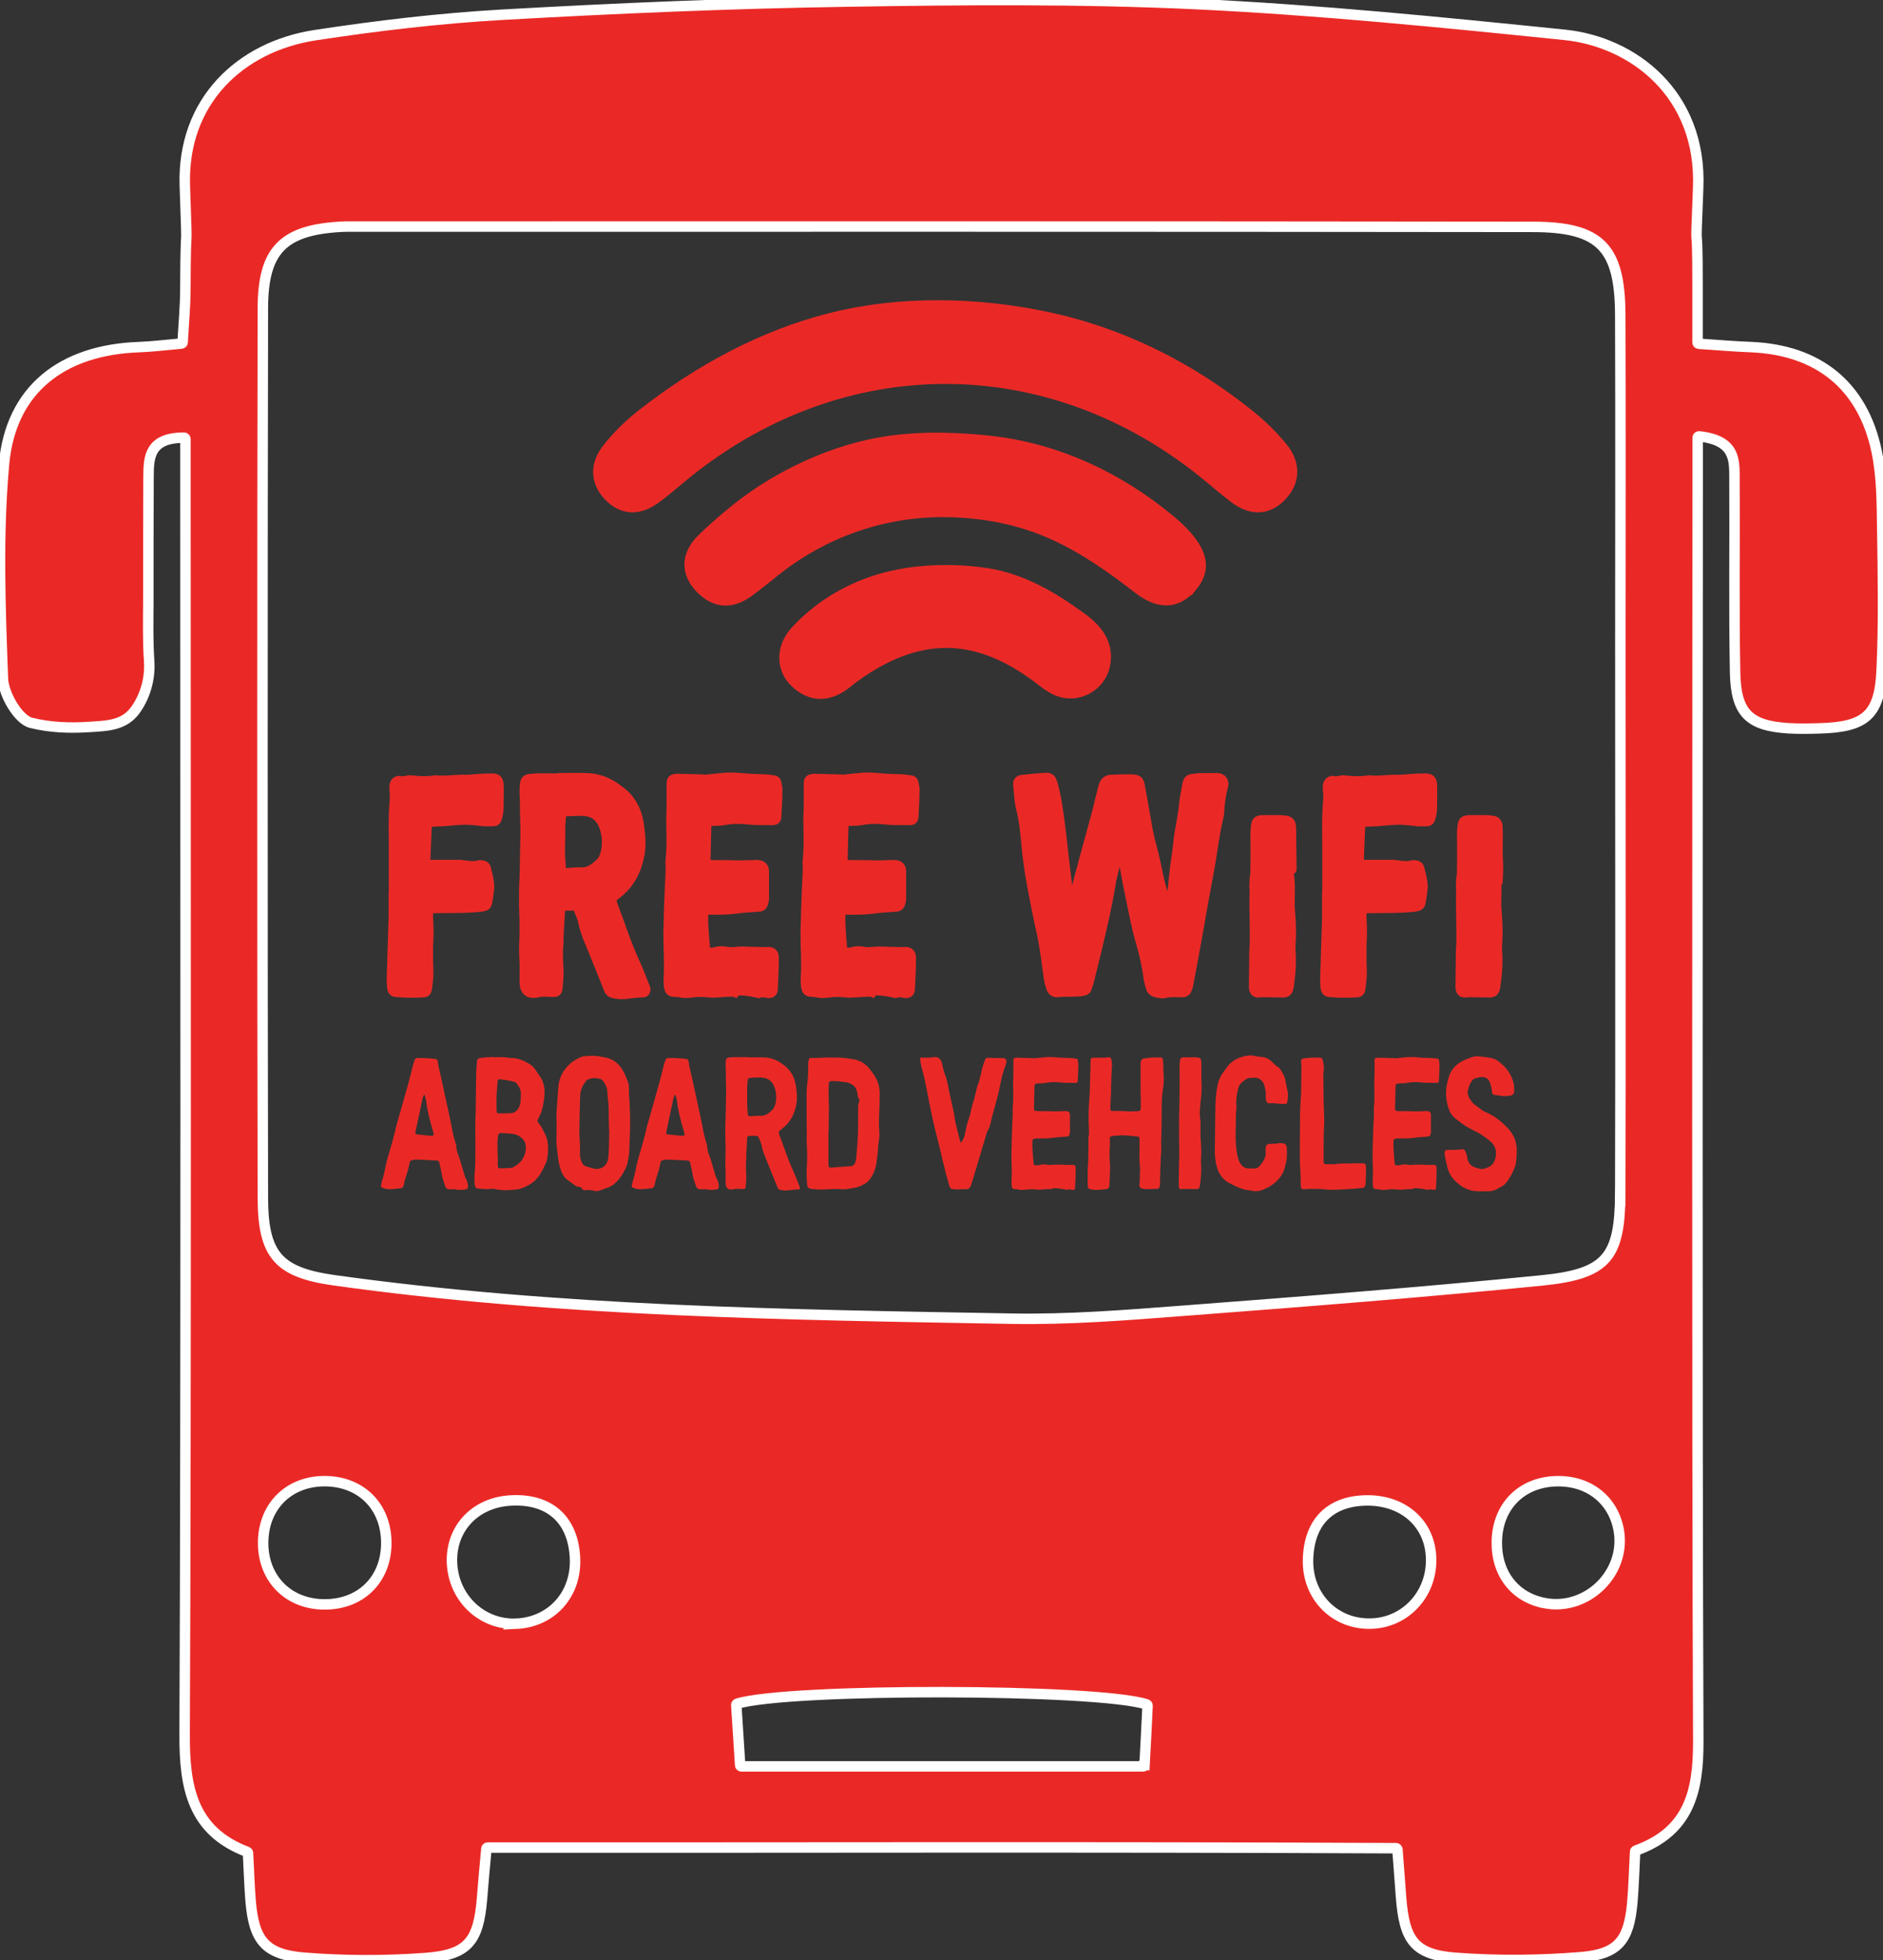
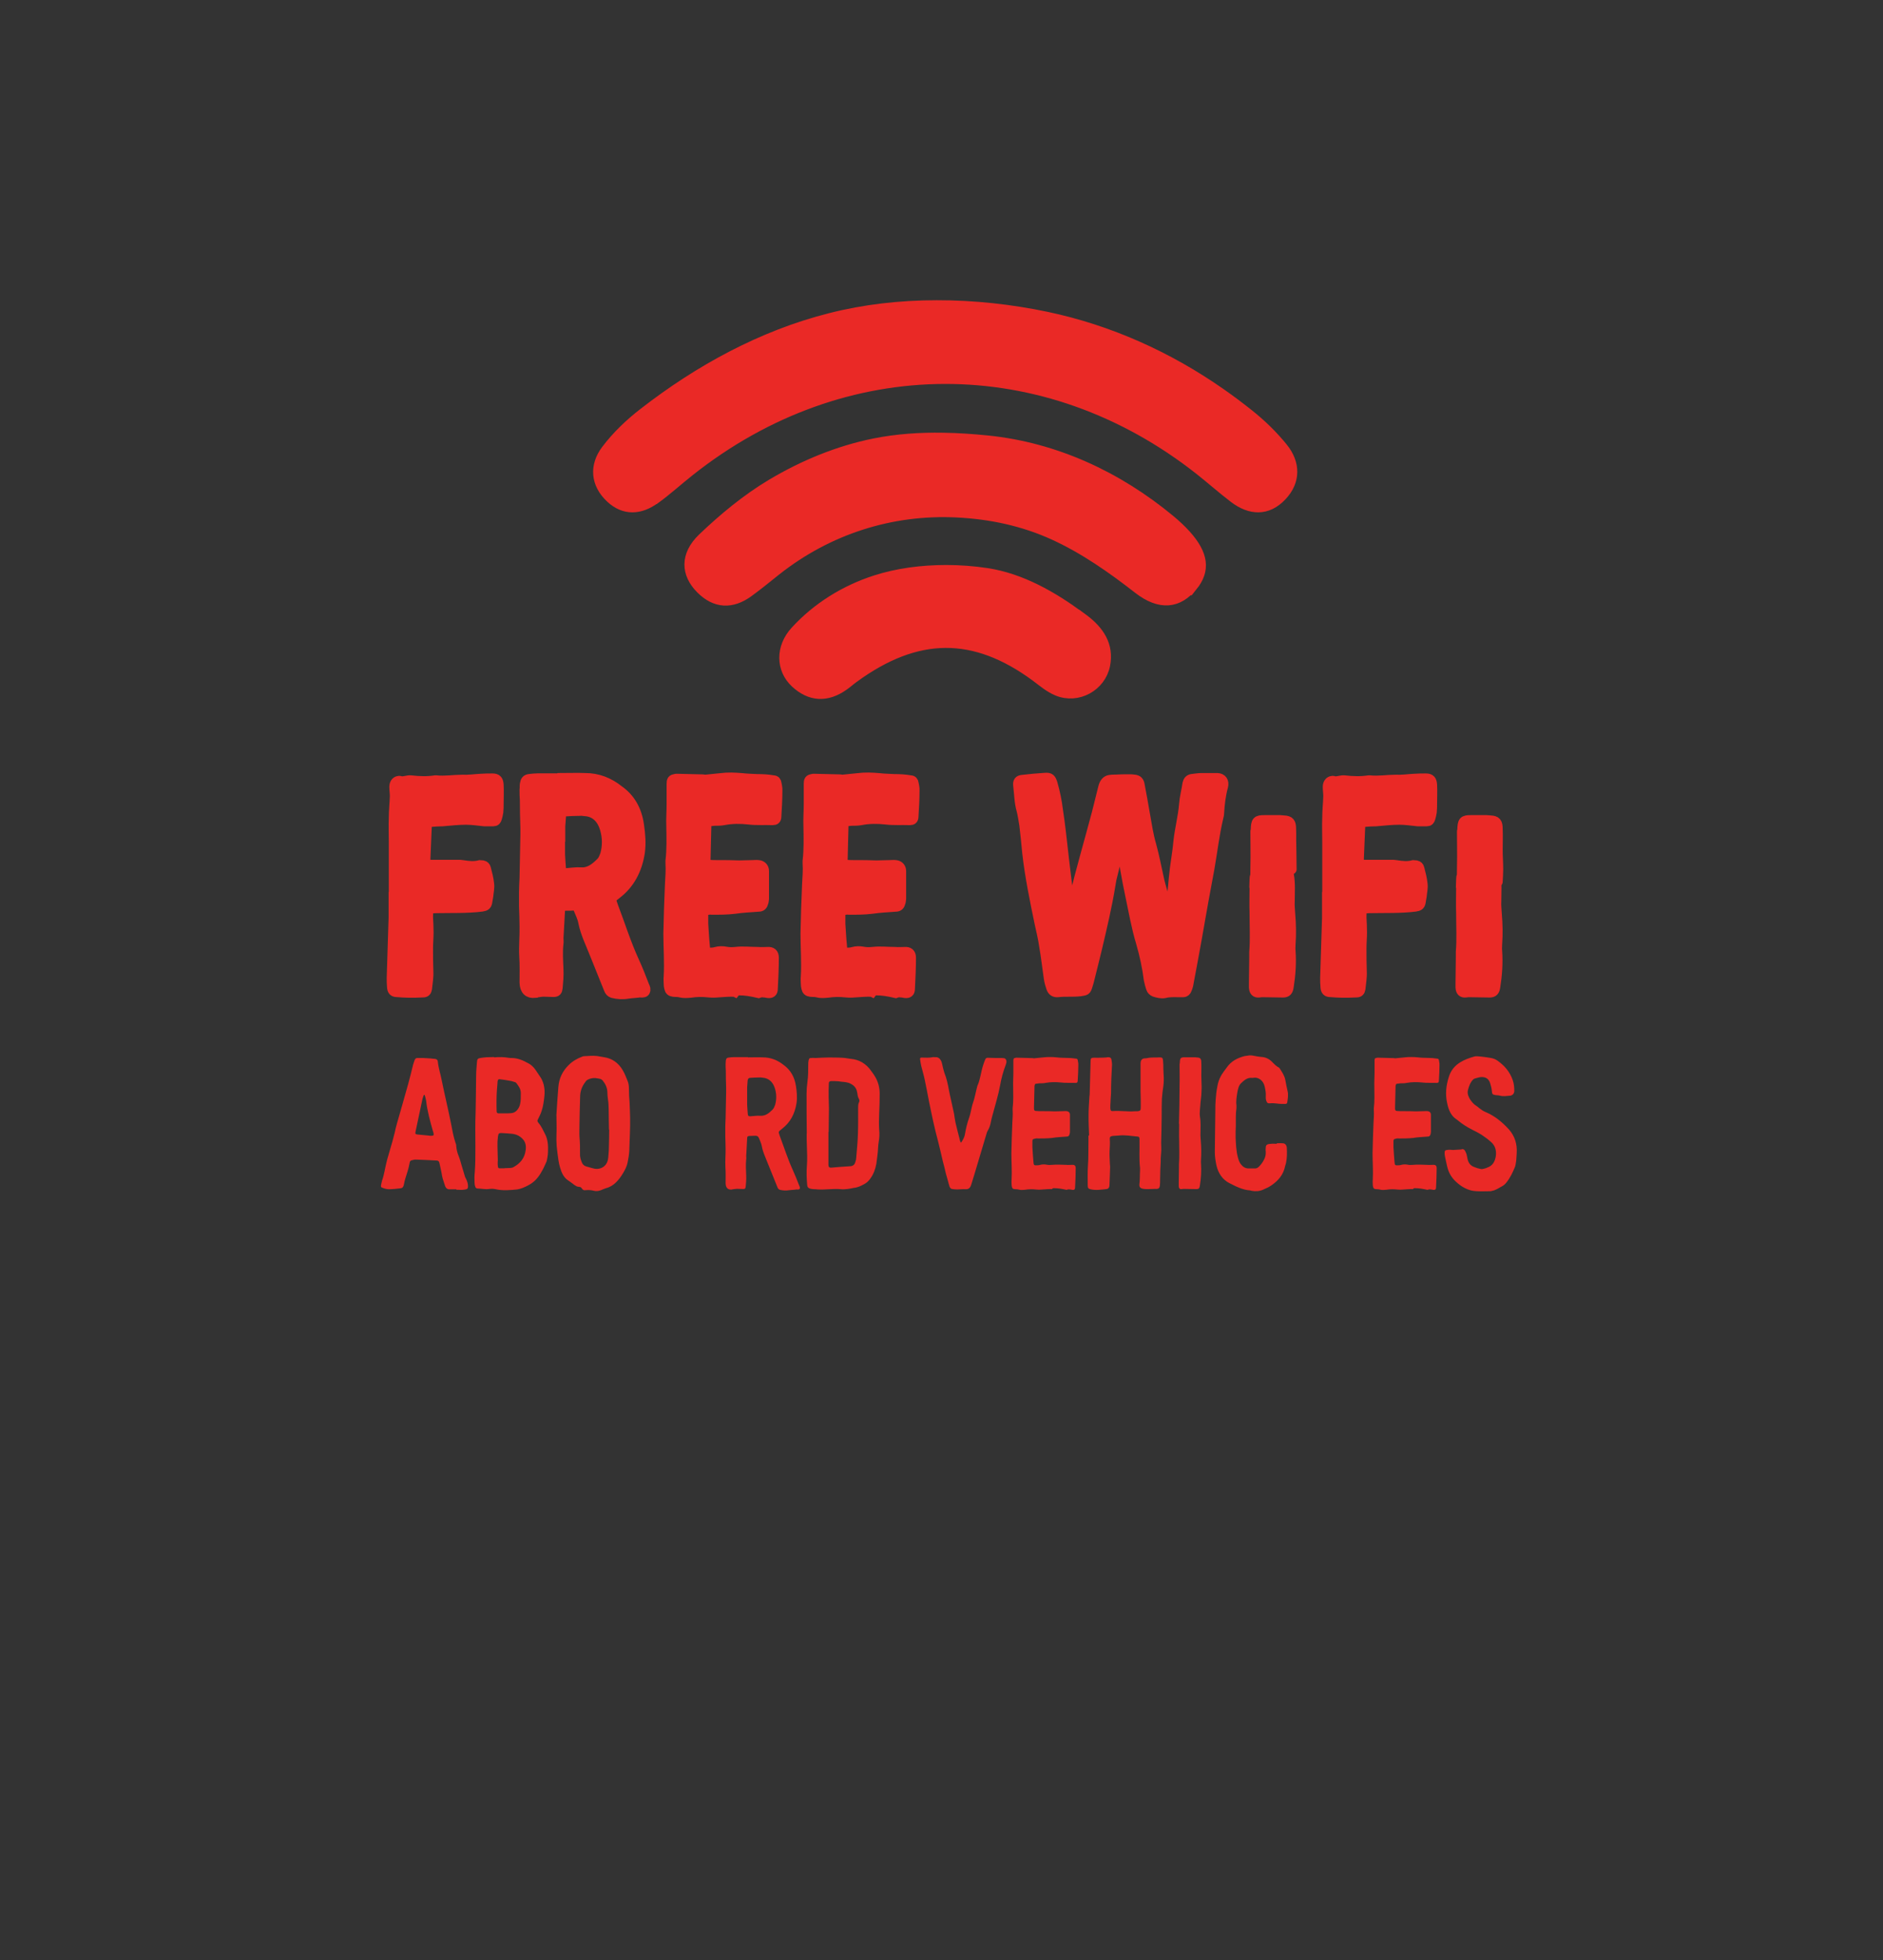
<svg xmlns="http://www.w3.org/2000/svg" id="Layer_1" viewBox="0 0 180.02 187.31">
  <rect x="0" y="0" width="180.02" height="187.31" fill="#333333" stroke="none" />
  <defs>
    <style>.cls-1{stroke:#ea2926;}.cls-1,.cls-2,.cls-3{fill:#ea2926;}.cls-1,.cls-3{stroke-miterlimit:10;}.cls-3{stroke:#fff;}</style>
  </defs>
-   <path class="cls-3" d="M179.95,50.55c-.04-2.48-.03-5.02-.54-7.43-1.33-6.29-5.58-9.67-11.97-9.95-1.57-.06-3.13-.19-5.03-.32-.07-.01-.12-.06-.12-.13v-5.3c0-8.16-.26-1.33.06-9.48.35-8.95-6.21-13.94-12.76-14.61-11.74-1.2-23.5-2.38-35.28-2.94-11.12-.52-22.28-.42-33.41-.24-10.98.17-21.96.64-32.93,1.26-5.96.34-11.93,1.05-17.84,1.95-7.17,1.1-12.72,6.32-12.46,14.38.28,8.32.08,1.66.05,9.99-.01,1.59-.16,3.17-.26,4.98,0,.06-.05.11-.12.12-1.54.14-2.8.29-4.06.34-7.36.26-12.27,4.06-12.9,11.22-.61,6.77-.36,13.64-.1,20.46.06,1.5,1.48,3.93,2.69,4.22,1.79.45,3.67.52,5.51.4,1.75-.11,3.4-.12,4.49-1.66.94-1.33,1.4-3,1.29-4.64-.13-1.85-.09-3.72-.08-5.58,0-4.04,0-8.07.02-12.1.01-1.84.11-3.66,3.39-3.67.07,0,.14.06.14.13v5.81c0,32.32.07,85.64-.08,117.96-.02,5.06.71,9.24,5.98,11.24.04.02.08.06.08.11.09,1.67.13,3.13.25,4.59.32,3.77,1.38,5.12,5.17,5.42,3.81.3,7.67.31,11.48.03,4.11-.29,5.13-1.58,5.47-5.66.11-1.42.24-2.83.42-4.78,0-.07.06-.12.12-.12,29.1.02,57.9-.08,86.85.06.06,0,.12.06.13.12.14,1.95.24,3.24.34,4.52.32,4.2,1.28,5.54,5.28,5.84,3.96.29,7.99.26,11.96-.07,3.55-.3,4.54-1.63,4.87-5.16.14-1.6.18-3.22.27-4.92,0-.05.04-.09.09-.11,5.09-1.84,5.96-5.66,5.95-10.42-.13-32.48-.07-85.97-.06-118.45v-6.13c0-.08.07-.14.15-.13,3.52.38,3.36,2.34,3.37,4.1.04,6.17-.06,12.33.06,18.49.08,3.87,1.35,5.06,5.08,5.3.99.06,2,.04,3,.01,4.37-.12,5.74-1.25,5.93-5.56.21-4.48.13-8.99.06-13.49ZM30.85,153.31c-3.43-.09-5.79-2.61-5.69-6.08.1-3.44,2.61-5.79,6.08-5.69,3.45.1,5.77,2.59,5.69,6.09-.09,3.44-2.58,5.77-6.08,5.68ZM49.34,155.16c-3.3.13-6.03-2.49-6.13-5.9-.09-3.2,2.19-5.64,5.5-5.87,3.75-.26,6.07,1.76,6.26,5.45.18,3.48-2.22,6.17-5.63,6.32ZM109.42,168.67c0,.06-.06.12-.13.12h-38.4c-.07,0-.13-.05-.13-.12-.13-1.98-.25-3.92-.37-5.74,0-.06.03-.11.09-.13,4.83-1.5,34.52-1.46,39.15.07.05.02.08.07.08.13-.09,1.95-.18,3.65-.29,5.67ZM130.97,155.15c-3.38.04-5.96-2.59-5.92-6.02.05-3.59,2.02-5.66,5.47-5.75,3.63-.1,6.25,2.23,6.3,5.6.06,3.41-2.53,6.14-5.85,6.17ZM147.67,153.19c-2.8-.53-4.61-2.77-4.57-5.84.04-3.48,2.47-5.85,5.96-5.81,3.02.03,5.24,1.94,5.71,4.76.66,4.05-3.07,7.66-7.1,6.89ZM154.9,114.06c-.03,6.07-1.28,7.67-7.46,8.29-11.41,1.14-22.85,2.03-34.29,2.9-5.47.42-10.97.86-16.45.76-21.63-.38-43.27-.67-64.75-3.67-5.32-.75-6.81-2.39-6.82-7.9-.05-21.33-.05-63.66,0-84.99.01-5.56,1.95-7.47,7.45-7.78.33-.02.67-.02,1-.02,37.66,0,75.32-.02,112.98.03,6.45.01,8.31,1.97,8.34,8.39.04,10.49.01,20.99.01,31.49s.03,42-.01,52.5Z" />
  <path class="cls-1" d="M62.62,47.67c1.13-.82,2.17-1.77,3.27-2.64,14.8-11.75,34.04-11.79,48.84-.11,1.1.87,2.14,1.8,3.26,2.65,1.54,1.17,3.16,1.26,4.53-.19,1.34-1.41,1.3-3.11.11-4.58-.96-1.19-2.09-2.28-3.29-3.23-.87-.69-1.76-1.36-2.68-2-5-3.49-10.62-6.02-16.6-7.28-3.39-.71-6.96-1.11-10.51-1.1-3.46,0-6.92.39-10.2,1.23-6.51,1.65-12.52,4.94-17.81,9.05-1.32,1.02-2.57,2.21-3.57,3.54-1.13,1.5-1.02,3.21.41,4.55,1.31,1.23,2.82,1.13,4.22.11Z" />
  <path class="cls-1" d="M114,56c1.22-1.52,1.04-3-.62-4.86-.47-.52-.99-1-1.53-1.45-5.02-4.15-10.96-6.92-17.46-7.58-1.39-.14-2.81-.24-4.22-.26-2.21-.04-4.42.11-6.57.54-3.47.7-6.78,2.07-9.82,3.88-2.38,1.42-4.58,3.24-6.59,5.16-1.7,1.63-1.59,3.4-.18,4.82,1.4,1.41,2.96,1.46,4.54.31.91-.66,1.77-1.37,2.65-2.07,4.96-3.91,11-5.86,17.31-5.54,3.21.16,6.33.82,9.26,2.16,2.91,1.33,5.54,3.18,8.06,5.14,2.08,1.62,3.83,1.39,5.16-.27Z" />
  <path class="cls-1" d="M103.22,58.92c-2.62-1.93-5.63-3.65-8.89-4.14-1.25-.19-2.55-.29-3.87-.29-2.32,0-4.67.3-6.79.99-2.9.94-5.53,2.57-7.6,4.82-1.46,1.58-1.38,3.65-.03,4.92,1.42,1.33,2.99,1.41,4.59.29.35-.24.66-.53,1-.77,6.04-4.4,11.51-4.43,17.38-.12.67.5,1.33,1.07,2.09,1.38,1.93.79,4.12-.42,4.53-2.44.38-1.91-.59-3.27-1.99-4.34-.14-.1-.27-.21-.41-.31Z" />
  <path class="cls-1" d="M37.67,85.37v-4.93c0-.76-.03-1.52,0-2.3,0-.7.08-1.37.1-2.07,0-.29-.05-.58-.05-.87s.13-.5.36-.55c.08-.03.18,0,.28.03.31.03.62-.12.92-.09.79.09,1.56.12,2.33,0h.1c.82.09,1.66-.06,2.48-.06.59.03,1.18-.06,1.77-.09.38-.03.77-.03,1.13-.03.41,0,.54.18.56.61.03.58,0,1.17,0,1.75,0,.26,0,.55-.03.82-.03.2-.08.41-.13.58-.05.2-.15.29-.33.29h-.85c-.59-.06-1.18-.15-1.77-.15-.74,0-1.51.09-2.25.15-.38,0-.74.03-1.13.06-.28.03-.36.12-.38.41-.05,1.05-.08,2.07-.13,3.09v.35c.03.2.1.29.28.29h2.89c.13,0,.28,0,.41.03.56.09,1.1.15,1.66,0,.08,0,.18.03.28.03.13.03.23.12.26.26.13.5.26.99.31,1.49.05.38-.05.76-.08,1.14l-.08.47c-.05.41-.15.47-.51.53-1.43.18-2.92.12-4.38.15-.77.03-.79.06-.79.93.03.5.05.96.05,1.43,0,.49-.05.99-.05,1.49,0,.73,0,1.49.03,2.22.03.58-.08,1.11-.13,1.66-.03.2-.13.32-.33.32-.46.03-.92.03-1.38.03-.36,0-.74-.03-1.13-.06-.31,0-.44-.12-.46-.47-.03-.29-.03-.58-.03-.87.05-1.92.13-3.82.18-5.74v-2.3Z" />
  <path class="cls-1" d="M53.65,74.37c.77,0,1.54-.03,2.3,0,1.18,0,2.25.41,3.2,1.17,1.08.76,1.72,1.87,1.92,3.32.13.88.2,1.72.08,2.6-.26,1.66-.97,3-2.23,3.96-.67.53-.56.44-.33,1.17.67,1.75,1.23,3.56,2.02,5.28.36.79.67,1.57.97,2.36.05.09.08.17.1.26.03.18-.05.32-.2.32-.1.03-.21,0-.31,0-.36.06-.74.06-1.13.12-.49.09-.97.06-1.46-.06-.18-.06-.28-.17-.36-.38-.64-1.57-1.28-3.21-1.95-4.81-.21-.53-.38-1.02-.49-1.57-.08-.44-.28-.82-.44-1.22-.1-.26-.28-.38-.54-.38-.31.03-.61,0-.95.03-.28.03-.33.09-.33.41l-.15,2.68c0,.18.03.35,0,.53-.1.84-.03,1.66,0,2.51.03.58-.03,1.14-.08,1.72-.03.29-.1.38-.38.38-.31,0-.64-.03-.95-.03-.23,0-.49.06-.72.09-.03,0-.08,0-.1.03-.61.06-.95-.26-.97-.96,0-.82.03-1.69-.03-2.54-.05-.96.05-1.9.03-2.83,0-.67-.03-1.28-.05-1.92v-1.37c0-.44.03-.88.05-1.34.03-1.4.05-2.77.08-4.14v-.61c-.03-.9-.05-1.81-.05-2.71-.03-.32-.03-.64-.03-.99.03-.17,0-.35.03-.52.05-.32.15-.44.44-.47.26-.03.51-.06.77-.06h2.23ZM53.55,80.44h-.03v1.22c.03.47.05.96.1,1.46.05.32.1.35.41.35.49-.03,1-.12,1.49-.09.79.06,1.38-.38,1.95-.96.21-.2.31-.5.41-.76.23-.84.21-1.66-.03-2.48-.26-.9-.87-1.63-1.92-1.69-.15,0-.31-.06-.46-.03-.51,0-1.02.03-1.54.06-.18.03-.28.18-.31.38-.03.35-.05.7-.08,1.05v1.49Z" />
  <path class="cls-1" d="M70.25,94.75c-.54-.03-1.08.03-1.61.06-.28.03-.59.03-.9,0-.56-.06-1.13-.06-1.72.03-.33.03-.67.06-1-.03-.21-.06-.44-.03-.64-.06-.23-.03-.33-.12-.38-.35-.03-.12-.05-.26-.05-.41,0-.2-.03-.44,0-.67.08-1.37-.03-2.74-.03-4.11.03-1.55.08-3.12.15-4.66.03-.7.1-1.37.05-2.07v-.2c.13-1.11.1-2.22.08-3.32-.03-.7.03-1.4.03-2.1v-1.95c0-.32.05-.41.31-.44.05-.03.13-.03.18-.03.82.03,1.66.03,2.48.06.08,0,.15.03.23.03.49-.06,1-.09,1.49-.15.67-.09,1.33-.06,2.02,0,.49.06.97.06,1.46.09.54,0,1.02.03,1.54.12.18,0,.26.12.28.29.03.2.1.44.08.67,0,.82-.05,1.66-.1,2.48,0,.23-.1.32-.31.32-.77-.03-1.54.03-2.3-.06-.79-.09-1.59-.09-2.38.06-.31.06-.62.06-.95.06l-.51.06c-.13,0-.18.09-.21.2,0,.06-.03.09-.03.15l-.08,3.29v.26c.03.2.13.29.28.29.33.03.67.03,1.02.03.64,0,1.28,0,1.95.03.41,0,.82-.03,1.26-.03.18,0,.38-.03.59,0,.28.03.49.23.49.55v2.65c0,.09-.03.2-.05.32-.08.29-.18.41-.46.41-.77.06-1.51.09-2.25.2-.74.09-1.46.09-2.2.09-.18-.03-.38,0-.59.06-.18.03-.26.12-.26.35v.96c.05.7.08,1.4.15,2.07.05.76.08.73.72.7.13,0,.26-.03.36-.06.31-.09.64-.09.95-.03.31.06.59.06.9.03.72-.09,1.46,0,2.18,0,.31.03.59,0,.9,0,.38-.03.59.12.59.53,0,.99-.05,1.98-.1,2.97,0,.32-.15.41-.44.38-.15-.03-.28-.06-.41-.06-.18-.03-.33,0-.49.06-.64-.15-1.28-.26-1.92-.26-.15-.03-.26.06-.33.15Z" />
  <path class="cls-1" d="M83.36,94.75c-.54-.03-1.08.03-1.61.06-.28.03-.59.03-.9,0-.56-.06-1.13-.06-1.72.03-.33.03-.67.06-1-.03-.21-.06-.44-.03-.64-.06-.23-.03-.33-.12-.38-.35-.03-.12-.05-.26-.05-.41,0-.2-.03-.44,0-.67.08-1.37-.03-2.74-.03-4.11.03-1.55.08-3.12.15-4.66.03-.7.1-1.37.05-2.07v-.2c.13-1.11.1-2.22.08-3.32-.03-.7.03-1.4.03-2.1v-1.95c0-.32.05-.41.31-.44.05-.03.13-.03.18-.03.82.03,1.66.03,2.48.06.08,0,.15.03.23.03.49-.06,1-.09,1.49-.15.67-.09,1.33-.06,2.02,0,.49.06.97.06,1.46.09.54,0,1.02.03,1.54.12.18,0,.26.12.28.29.03.2.1.44.08.67,0,.82-.05,1.66-.1,2.48,0,.23-.1.32-.31.32-.77-.03-1.54.03-2.3-.06-.79-.09-1.59-.09-2.38.06-.31.06-.62.06-.95.06l-.51.06c-.13,0-.18.09-.21.2,0,.06-.03.09-.03.15l-.08,3.29v.26c.03.2.13.29.28.29.33.03.67.03,1.02.03.64,0,1.28,0,1.95.03.41,0,.82-.03,1.26-.03.18,0,.38-.03.59,0,.28.03.49.23.49.55v2.65c0,.09-.03.2-.05.32-.08.29-.18.41-.46.41-.77.06-1.51.09-2.25.2-.74.09-1.46.09-2.2.09-.18-.03-.38,0-.59.06-.18.03-.26.12-.26.35v.96c.05.7.08,1.4.15,2.07.05.76.08.73.72.7.13,0,.26-.03.36-.06.31-.09.64-.09.95-.03.31.06.59.06.9.03.72-.09,1.46,0,2.18,0,.31.03.59,0,.9,0,.38-.03.59.12.59.53,0,.99-.05,1.98-.1,2.97,0,.32-.15.41-.44.38-.15-.03-.28-.06-.41-.06-.18-.03-.33,0-.49.06-.64-.15-1.28-.26-1.92-.26-.15-.03-.26.06-.33.15Z" />
  <path class="cls-1" d="M102.29,86.71c.26-.32.33-.58.41-.85.67-2.74,1.46-5.45,2.18-8.16l.62-2.48c.1-.38.28-.61.59-.67.18-.03.36-.03.54-.03.44-.03.87-.03,1.31-.03.18,0,.33,0,.49.03.33.03.46.18.51.53.18.9.33,1.81.49,2.71.18,1.02.33,2.04.62,3.03.28,1.02.49,2.1.72,3.15.1.47.23.9.36,1.37.2.73.44,1.43.64,2.19.05-.06.1-.06.1-.09.13-1.2.28-2.39.38-3.56.1-1.17.33-2.27.43-3.44.13-1.2.44-2.33.54-3.53.05-.67.23-1.34.33-2.01.05-.23.18-.38.41-.41.31-.03.62-.09.95-.09h1.49c.41.03.62.32.51.76-.23.85-.33,1.69-.38,2.54,0,.18-.05.32-.08.47-.38,1.6-.56,3.24-.85,4.87l-.54,2.92c-.23,1.25-.44,2.51-.67,3.79-.26,1.46-.54,2.94-.82,4.43-.03.12-.08.26-.13.38-.05.15-.15.26-.33.26h-.46c-.44,0-.87-.03-1.31.09-.33.06-.64-.03-.95-.12-.15-.06-.28-.18-.33-.35-.08-.26-.15-.49-.21-.79-.15-1.2-.41-2.39-.74-3.53-.46-1.52-.72-3.06-1.05-4.61-.33-1.52-.56-3.03-.85-4.58-.05-.2-.05-.44-.23-.61-.15.26-.18.55-.2.85-.05.79-.21,1.57-.41,2.33-.1.35-.18.73-.23,1.11-.33,2.01-.79,3.96-1.26,5.95-.23.99-.49,1.98-.74,3-.05.2-.1.41-.18.64-.15.5-.18.44-.67.53-.72.09-1.43,0-2.15.09-.31.03-.51-.09-.62-.41-.1-.29-.18-.58-.23-.9-.15-1.02-.26-2.04-.44-3.06-.1-.73-.28-1.46-.44-2.19-.46-2.22-.92-4.43-1.18-6.71-.08-.9-.18-1.81-.28-2.68-.08-.47-.15-.96-.26-1.4-.23-.79-.23-1.6-.33-2.42-.03-.32.08-.44.36-.47.74-.09,1.46-.15,2.2-.2.43-.03.54.06.69.55.23.82.41,1.66.51,2.51.1.67.2,1.37.28,2.07.1.96.23,1.92.33,2.89.05.5.13.99.18,1.49l.23,1.92c.03.26.08.53.13.93Z" />
  <path class="cls-1" d="M119.94,84.67c.05-1.95.1.09.1-1.86.03-1.11,0-2.22,0-3.29,0-.09,0-.15.03-.2.03-.84.1-.93.82-.93h1.49c.13,0,.26.03.36.03.54.03.67.2.67.79.03.67,0,1.34,0,2.01,0,.61.05,1.22.05,1.84,0,.38-.03-3.21-.05-2.8-.03.41-.1.79-.13,1.2-.03.73-.18,1.46-.08,2.16.15.82.08,1.66.08,2.48-.03.44.03.85.05,1.28.08.93.1,1.9.03,2.83,0,.23-.03.44,0,.67.08,1.14,0,2.3-.18,3.41-.05.38-.18.53-.51.53-.64,0-1.25-.03-1.9-.03-.13,0-.28,0-.41.03-.31.03-.44-.12-.46-.47v-.41c0-.82.03-1.6.03-2.42v-.55c.1-1.22.03-2.45.03-3.7-.03-.85,0-1.69,0-2.57Z" />
  <path class="cls-1" d="M126.91,85.37v-4.93c0-.76-.03-1.52,0-2.3,0-.7.08-1.37.1-2.07,0-.29-.05-.58-.05-.87s.13-.5.36-.55c.08-.03.18,0,.28.03.31.03.62-.12.92-.09.79.09,1.56.12,2.33,0h.1c.82.09,1.66-.06,2.48-.06.59.03,1.18-.06,1.77-.09.38-.03.77-.03,1.13-.03.41,0,.54.18.56.61.03.58,0,1.17,0,1.75,0,.26,0,.55-.03.82-.03.2-.08.41-.13.58-.05.2-.15.29-.33.29h-.85c-.59-.06-1.18-.15-1.77-.15-.74,0-1.51.09-2.25.15-.38,0-.74.03-1.13.06-.28.03-.36.12-.38.41-.05,1.05-.08,2.07-.13,3.09v.35c.03.2.1.29.28.29h2.89c.13,0,.28,0,.41.03.56.09,1.1.15,1.66,0,.08,0,.18.03.28.03.13.03.23.12.26.26.13.5.26.99.31,1.49.05.38-.05.76-.08,1.14l-.08.47c-.05.41-.15.47-.51.53-1.43.18-2.92.12-4.38.15-.77.03-.79.06-.79.93.03.5.05.96.05,1.43,0,.49-.05.99-.05,1.49,0,.73,0,1.49.03,2.22.03.58-.08,1.11-.13,1.66-.03.2-.13.32-.33.32-.46.03-.92.03-1.38.03-.36,0-.74-.03-1.13-.06-.31,0-.44-.12-.46-.47-.03-.29-.03-.58-.03-.87.05-1.92.13-3.82.18-5.74v-2.3Z" />
  <path class="cls-1" d="M139.69,84.67c.05-1.95.1.09.1-1.86.03-1.11,0-2.22,0-3.29,0-.09,0-.15.03-.2.03-.84.1-.93.82-.93h1.49c.13,0,.26.03.36.03.54.03.67.2.67.79.03.67,0,1.34,0,2.01,0,.61.05,1.22.05,1.84,0,.38-.03.79-.05,1.2-.03.41-.1-3.21-.13-2.8-.03.73-.18,1.46-.08,2.16.15.82.08,1.66.08,2.48-.03.44.03.85.05,1.28.08.93.1,1.9.03,2.83,0,.23-.03.44,0,.67.08,1.14,0,2.3-.18,3.41-.05.38-.18.53-.51.53-.64,0-1.25-.03-1.9-.03-.13,0-.28,0-.41.03-.31.03-.44-.12-.46-.47v-.41c0-.82.03-1.6.03-2.42v-.55c.1-1.22.03-2.45.03-3.7-.03-.85,0-1.69,0-2.57Z" />
  <path class="cls-2" d="M43.62,113.65h-.62c-.24.02-.4-.14-.46-.36-.09-.31-.22-.61-.28-.94-.06-.41-.17-.81-.25-1.22-.03-.16-.13-.23-.25-.23-.66-.04-1.33-.07-1.98-.09-.14-.02-.3.04-.44.07-.08.02-.13.07-.16.16l-.03.14c-.09.5-.25.97-.4,1.44-.06.2-.11.4-.14.59-.05.22-.13.32-.32.34-.36.04-.73.09-1.09.09-.21,0-.41-.05-.62-.13-.16-.04-.19-.14-.14-.32.02-.11.05-.23.08-.36.21-.58.28-1.17.43-1.76.03-.11.05-.22.08-.32.16-.56.33-1.13.49-1.69l.22-.85c.06-.29.13-.56.21-.85.36-1.26.73-2.54,1.08-3.8.17-.61.32-1.24.47-1.85.05-.13.08-.25.13-.38.05-.16.14-.23.27-.23h.55c.24.02.46.02.7.04l.47.05c.13.02.24.11.24.27.06.63.27,1.21.38,1.82.28,1.39.62,2.76.89,4.14.11.59.22,1.19.41,1.76.05.11.08.23.08.36.03.31.09.59.21.88.13.31.21.63.3.94l.33,1.1c.03.09.08.14.11.22.11.23.19.49.17.76-.02.11-.06.18-.16.2-.25.07-.51.07-.78.05h-.17v-.04ZM41.06,108.53h.09c.32.02.36-.04.27-.36,0-.02-.02-.04-.02-.04-.27-.97-.55-1.93-.66-2.94-.03-.18-.08-.36-.13-.52,0-.02-.03-.05-.05-.05l-.06.05c-.03.11-.08.23-.11.34l-.66,3.11c-.05.22-.02.27.19.29l1.14.11Z" />
  <path class="cls-2" d="M47.24,101.04c.46-.04.92-.04,1.38.04.09.02.19.02.28.02.59,0,1.09.22,1.6.5.27.14.49.34.68.61l.44.65c.17.23.28.5.36.79.09.38.11.76.06,1.15-.05.45-.11.9-.25,1.33-.08.27-.21.52-.33.77-.11.2-.11.23.02.4.28.32.46.74.66,1.13.24.49.27,1.05.25,1.6,0,.18-.02.36-.05.54-.02.14-.05.29-.09.43-.17.4-.35.77-.57,1.13-.3.5-.68.88-1.17,1.13-.33.18-.68.34-1.06.4-.68.07-1.38.13-2.06-.02-.22-.05-.44-.05-.65-.02-.38.05-.76-.05-1.12-.05-.06,0-.14-.07-.17-.13-.05-.13-.08-.27-.08-.4-.02-.34-.02-.7.02-1.03.06-.81.06-1.6.06-2.39,0-1.12-.03-2.22.02-3.31.03-1.19.03-2.38.05-3.55,0-.43.05-.86.08-1.28.02-.27.08-.34.32-.38.19-.04.4-.05.6-.07.25,0,.49-.02.73-.02ZM48.26,106.39c.21,0,.41,0,.6-.02.44-.02.74-.4.85-.81.09-.36.08-.7.08-1.06.02-.43-.21-.72-.43-1.01-.05-.07-.14-.09-.22-.11-.14-.05-.28-.09-.43-.11-.3-.05-.62-.11-.93-.14-.14-.02-.19.05-.21.22-.02.25-.03.52-.06.77-.05.69-.05,1.37-.03,2.07,0,.13.06.2.19.2h.59ZM48.24,111.63c.16-.02.33,0,.51-.02.09,0,.19-.02.28-.05.65-.34,1.14-.85,1.23-1.69.05-.36-.02-.72-.24-.97-.28-.34-.66-.52-1.09-.56-.35-.04-.68-.05-1.01-.07-.21,0-.27.05-.3.27-.02.05-.02.11-.02.16-.08.56-.02,1.12-.02,1.69,0,.23.03.45,0,.69,0,.13,0,.25.02.38.02.14.05.18.16.18h.47Z" />
  <path class="cls-2" d="M53.19,106.61c.06-.9.11-1.82.19-2.72.06-.85.41-1.55.98-2.11.38-.38.82-.63,1.3-.81.05-.02.09-.04.14-.04.43-.02.85-.07,1.28-.02l.65.11c.76.11,1.38.52,1.8,1.24.19.32.33.68.47,1.03.11.25.13.54.13.81,0,.41.02.83.06,1.24.03.49.03.97.05,1.46.02,1.06-.05,2.12-.08,3.19-.02.36-.09.74-.16,1.1s-.24.68-.41.97c-.41.7-.92,1.3-1.68,1.49-.14.04-.28.11-.41.16-.25.11-.51.14-.76.07s-.51-.07-.76-.05c-.14.02-.25,0-.35-.16-.06-.13-.19-.16-.32-.16-.16-.02-.27-.09-.4-.18-.21-.16-.4-.31-.62-.45-.4-.27-.6-.72-.74-1.19-.14-.45-.19-.92-.25-1.37-.03-.23-.06-.47-.08-.7-.03-.38-.03-.76-.02-1.12.03-.54,0-1.08,0-1.62v-.16s-.02,0-.03-.02ZM58.22,107.94c-.02-.77-.02-1.37-.03-1.98,0-.22-.02-.41-.03-.63-.03-.29-.09-.59-.09-.9,0-.49-.19-.85-.46-1.19-.05-.05-.13-.11-.21-.14l-.25-.05c-.32-.07-.63-.04-.93.11-.09.04-.19.11-.25.22-.32.41-.51.88-.51,1.46-.02.86-.05,1.71-.06,2.58,0,.4-.02.81,0,1.21.05.54.06,1.08.05,1.62-.02.31.08.59.19.86.09.2.24.31.43.36l.57.16c.14.04.28.07.43.07.58-.02,1.03-.41,1.08-1.08.02-.31.06-.61.06-.92.02-.63.03-1.28.03-1.75Z" />
-   <path class="cls-2" d="M67.6,113.65h-.62c-.24.02-.4-.14-.46-.36-.09-.31-.22-.61-.28-.94-.06-.41-.17-.81-.25-1.22-.03-.16-.13-.23-.25-.23-.67-.04-1.33-.07-1.98-.09-.14-.02-.3.04-.44.07-.08.02-.13.07-.16.16l-.03.14c-.09.5-.25.97-.4,1.44-.06.2-.11.4-.14.59-.05.22-.13.32-.32.34-.36.04-.73.09-1.09.09-.21,0-.41-.05-.62-.13-.16-.04-.19-.14-.14-.32.02-.11.05-.23.08-.36.21-.58.28-1.17.43-1.76.03-.11.05-.22.08-.32.16-.56.33-1.13.49-1.69l.22-.85c.06-.29.13-.56.21-.85.36-1.26.73-2.54,1.08-3.8.17-.61.32-1.24.47-1.85.05-.13.08-.25.13-.38.05-.16.14-.23.27-.23h.55c.24.02.46.02.7.04l.47.05c.13.02.24.11.24.27.06.63.27,1.21.38,1.82.29,1.39.62,2.76.89,4.14.11.59.22,1.19.41,1.76.05.11.08.23.08.36.03.31.09.59.21.88.13.31.21.63.3.94l.33,1.1c.03.09.08.14.11.22.11.23.19.49.17.76-.02.11-.06.18-.16.2-.25.07-.51.07-.77.05h-.17v-.04ZM65.04,108.53h.09c.32.02.36-.04.27-.36,0-.02-.02-.04-.02-.04-.27-.97-.55-1.93-.66-2.94-.03-.18-.08-.36-.13-.52,0-.02-.03-.05-.05-.05l-.06.05c-.03.11-.08.23-.11.34l-.66,3.11c-.05.22-.02.27.19.29l1.14.11Z" />
  <path class="cls-2" d="M71.51,101.04c.48,0,.95-.02,1.42,0,.73,0,1.39.25,1.98.72.66.47,1.06,1.15,1.19,2.05.08.54.13,1.06.05,1.6-.16,1.03-.6,1.85-1.38,2.45-.41.32-.35.27-.21.72.41,1.08.76,2.2,1.25,3.26.22.49.41.97.6,1.46.03.05.05.11.06.16.02.11-.03.2-.13.2-.06.02-.13,0-.19,0-.22.04-.46.04-.7.07-.3.05-.6.04-.9-.04-.11-.04-.17-.11-.22-.23-.4-.97-.79-1.98-1.2-2.97-.13-.32-.24-.63-.3-.97-.05-.27-.17-.5-.27-.76-.06-.16-.17-.23-.33-.23-.19.02-.38,0-.59.02-.17.02-.21.05-.21.25l-.09,1.66c0,.11.02.22,0,.32-.06.52-.02,1.03,0,1.55.02.36-.02.7-.05,1.06-.02.18-.06.23-.24.23-.19,0-.4-.02-.58-.02-.14,0-.3.04-.44.05-.02,0-.05,0-.06.02-.38.04-.58-.16-.6-.59,0-.5.02-1.05-.02-1.57-.03-.59.03-1.17.02-1.75,0-.41-.02-.79-.03-1.19v-.85c0-.27.02-.54.03-.83.02-.86.03-1.71.05-2.56v-.38c-.02-.56-.03-1.12-.03-1.67-.02-.2-.02-.4-.02-.61.02-.11,0-.22.02-.32.03-.2.09-.27.27-.29.16-.02.32-.04.47-.04h1.38ZM71.45,104.79h-.02v.76c.02.29.03.59.06.9.03.2.06.22.25.22.3-.02.62-.07.92-.05.49.04.85-.23,1.2-.59.13-.13.19-.31.25-.47.14-.52.13-1.03-.02-1.53-.16-.56-.54-1.01-1.19-1.05-.09,0-.19-.04-.28-.02-.32,0-.63.02-.95.04-.11.02-.17.11-.19.23-.02.22-.03.43-.05.65v.92Z" />
  <path class="cls-2" d="M77.13,108.32c-.02-1.26-.02-2.54-.02-3.8,0-.38.03-.76.08-1.12.08-.54.08-1.08.08-1.64,0-.13,0-.27.03-.41.05-.22.08-.25.27-.25.14-.02.27,0,.41,0,.43-.02.85-.05,1.28-.05.59.02,1.19-.02,1.79.09.09.02.19.02.28.04.82.07,1.49.47,1.98,1.19.11.14.21.29.3.43.32.5.48,1.06.49,1.67,0,.67-.02,1.33-.05,2-.02.49-.03.97,0,1.46.05.41.02.83-.05,1.24-.02.16-.05.31-.05.47-.02.52-.1,1.04-.17,1.57-.09.52-.28,1.01-.58,1.42-.13.18-.3.36-.49.47-.35.2-.7.38-1.08.41-.21.04-.41.09-.62.11-.19.02-.4.04-.58.02-.4-.04-.77-.02-1.17,0-.36.02-.73.04-1.09.02-.25-.04-.51,0-.76-.09-.16-.05-.22-.16-.24-.32-.05-.61-.08-1.22-.03-1.84.05-.61.02-1.24,0-1.87-.02-.4-.02-.81-.02-1.21ZM79.22,108.17h-.02v3.12c0,.22.08.29.24.29.63-.05,1.25-.11,1.87-.14.25-.02.41-.16.47-.43.05-.13.08-.27.08-.4.06-.76.14-1.49.16-2.25.03-.83.02-1.67.02-2.5,0-.18,0-.36.08-.52.06-.11.05-.22,0-.32-.11-.18-.14-.41-.17-.63-.05-.31-.19-.54-.41-.7-.14-.09-.28-.18-.43-.22-.24-.07-.49-.09-.73-.11-.19-.04-.36-.04-.55-.05h-.4c-.13.02-.19.07-.19.22-.02.45-.03.88-.02,1.33,0,.34.03.69.03,1.05,0,.76-.03,1.51-.03,2.29Z" />
  <path class="cls-2" d="M91.89,109.18c.19-.29.32-.54.36-.79.09-.54.22-1.08.4-1.58.13-.36.19-.76.28-1.12.02-.05.02-.11.05-.18.21-.56.3-1.17.46-1.75t.02-.04c.27-.61.32-1.31.54-1.96.05-.18.13-.36.19-.52.05-.13.14-.16.25-.16.44.02.89.02,1.34.02.06.02.14,0,.22.02.16.04.24.2.22.38l-.06.23c-.25.65-.43,1.31-.55,2-.17.92-.46,1.85-.7,2.75-.06.23-.13.45-.17.68-.06.31-.13.59-.29.85-.06.09-.11.22-.14.34-.38,1.28-.77,2.56-1.14,3.82-.11.34-.21.7-.32,1.04-.09.29-.24.45-.54.43-.27-.02-.54.02-.81.02-.16,0-.32-.02-.48-.04-.11-.02-.19-.11-.24-.23l-.05-.16c-.1-.36-.19-.72-.3-1.08-.09-.4-.19-.81-.3-1.21-.14-.61-.28-1.22-.44-1.85-.35-1.28-.62-2.59-.89-3.92-.13-.65-.24-1.3-.38-1.93-.09-.47-.24-.92-.35-1.39-.05-.22-.08-.43-.11-.65,0-.09.03-.14.14-.14.36,0,.73.04,1.09-.04.09-.02.19.02.28,0,.27,0,.43.18.54.43.06.18.09.36.14.58.05.16.08.34.14.5.21.52.33,1.08.43,1.64.13.68.3,1.33.44,2.03l.05.23c.05.29.08.58.14.85.11.49.24.97.36,1.44.03.14.06.31.14.45Z" />
  <path class="cls-2" d="M100.61,113.63c-.33-.02-.66.02-1,.04-.17.02-.36.02-.55,0-.35-.04-.7-.04-1.06.02-.21.02-.41.04-.62-.02-.13-.04-.27-.02-.4-.04-.14-.02-.21-.07-.24-.22-.02-.07-.03-.16-.03-.25,0-.13-.02-.27,0-.41.05-.85-.02-1.69-.02-2.54.02-.95.05-1.93.09-2.88.02-.43.06-.85.03-1.28v-.13c.08-.68.06-1.37.05-2.05-.02-.43.02-.86.02-1.3v-1.21c0-.2.03-.25.19-.27.03-.02.08-.02.11-.02.51.02,1.03.02,1.53.04.05,0,.09.02.14.02.3-.04.62-.05.92-.09.41-.05.82-.04,1.25,0,.3.04.6.04.9.05.33,0,.63.02.95.07.11,0,.16.07.17.18.02.13.06.27.05.41,0,.5-.03,1.03-.06,1.53,0,.14-.06.2-.19.2-.48-.02-.95.02-1.42-.04-.49-.05-.98-.05-1.47.04-.19.04-.38.04-.58.04l-.32.04c-.08,0-.11.05-.13.13,0,.04-.02.05-.02.09l-.05,2.04v.16c.02.13.08.18.17.18.21.02.41.02.63.02.4,0,.79,0,1.2.02.25,0,.51-.02.78-.02.11,0,.24-.02.36,0,.17.02.3.14.3.34v1.64c0,.05-.02.13-.03.2-.05.18-.11.25-.29.25-.47.04-.93.05-1.39.13-.46.05-.9.05-1.36.05-.11-.02-.24,0-.36.04-.11.02-.16.07-.16.22v.59c.03.43.05.86.09,1.28.03.47.05.45.44.43.08,0,.16-.02.22-.04.19-.05.4-.05.59-.02.19.04.36.04.55.02.44-.05.9,0,1.34,0,.19.02.36,0,.55,0,.24-.02.36.07.36.32,0,.61-.03,1.22-.06,1.84,0,.2-.09.25-.27.23-.09-.02-.17-.04-.25-.04-.11-.02-.21,0-.3.04-.4-.09-.79-.16-1.19-.16-.09-.02-.16.04-.21.09Z" />
  <path class="cls-2" d="M104.12,108.52c-.02-.65-.06-1.3-.05-1.96,0-.58.05-1.17.08-1.75.02-.13.03-.25.03-.38.03-.97.06-1.96.08-2.93,0-.38.03-.43.38-.43.16,0,.32.02.48,0,.21,0,.41,0,.62-.02.09,0,.17-.04.27-.02.13,0,.24.09.25.23.03.18.06.36.05.54-.05.85-.09,1.71-.09,2.56,0,.32-.05.63-.05.95-.02.2-.02.4-.02.59.02.22.06.29.25.27.7-.05,1.39.07,2.09.02h.16c.41-.02.41-.07.41-.49,0-.45,0-.9-.02-1.35v-2.72q0-.5.44-.5c.06,0,.13,0,.19-.02.4-.09.81-.04,1.2-.07.24,0,.3.05.32.31.03.27.03.54.03.79.02.16,0,.31.02.47.03.4.03.77-.02,1.17-.06.4-.11.79-.14,1.21-.02.54-.02,1.12-.02,1.67,0,.43-.02.88-.02,1.33,0,.54-.05,1.08-.02,1.64.02.34-.03.68-.05,1.04,0,.23,0,.47-.02.7,0,.14-.02.29-.02.41,0,.31-.02.61-.02.92,0,.2,0,.4-.02.59-.02.22-.13.32-.32.32-.06.02-.13-.02-.19,0-.21,0-.41.02-.62.02-.17,0-.35,0-.51-.04-.24-.04-.35-.18-.32-.43.06-.43.03-.86.06-1.3v-.25c-.1-.86-.03-1.73-.05-2.59v-.13c0-.23-.03-.27-.24-.29-.58-.05-1.17-.16-1.76-.09-.19.02-.4.02-.59.04-.21.04-.27.11-.25.32.03.38,0,.76-.02,1.13-.02.41.02.83.03,1.24,0,.09.02.18.02.25-.02.58-.03,1.15-.06,1.71,0,.29-.1.41-.32.43-.49.05-.98.13-1.46.02-.25-.05-.3-.13-.3-.38,0-.63-.02-1.24.02-1.85.06-.77.03-1.57.05-2.34v-.59Z" />
  <path class="cls-2" d="M112.71,107.4c.03-1.21.06-2.41.06-3.62.02-.68,0-1.37,0-2.04,0-.05,0-.09.02-.13.02-.52.06-.58.51-.58h.92c.08,0,.16.02.22.02.33.02.41.13.41.49.02.41,0,.83,0,1.24,0,.38.03.76.03,1.13,0,.23-.02.49-.03.74-.02.25-.06.49-.08.74-.02.45-.11.9-.05,1.33.09.5.05,1.03.05,1.53-.02.27.02.52.03.79.05.58.06,1.17.02,1.75,0,.14-.02.27,0,.41.05.7,0,1.42-.11,2.11-.03.23-.11.32-.32.32-.4,0-.78-.02-1.17-.02-.08,0-.17,0-.25.02-.19.02-.27-.07-.28-.29v-.25c0-.5.02-.99.02-1.49v-.34c.06-.76.02-1.51.02-2.29-.02-.52,0-1.05,0-1.58Z" />
  <path class="cls-2" d="M122.07,109.25c.19,0,.36-.02.55,0,.22,0,.36.13.4.4.03.5.03,1.01-.08,1.51-.03.09-.06.18-.08.27-.17.85-.67,1.39-1.28,1.82-.25.18-.54.31-.82.43-.35.16-.73.18-1.11.11-.05,0-.09-.04-.14-.04-.71-.04-1.36-.38-1.99-.7-.62-.32-1.04-.9-1.22-1.67-.09-.41-.16-.85-.16-1.3l.05-3.98c0-.32,0-.65.03-.99.03-.45.08-.9.17-1.33.09-.54.32-1.01.63-1.42l.24-.32c.44-.65,1.04-.94,1.72-1.12l.33-.05c.19-.04.38-.02.57.02.24.05.47.09.71.11.44.02.81.22,1.11.56.16.16.32.32.52.43.06.02.11.07.14.13.21.34.44.65.52,1.08.06.36.14.72.22,1.08.08.34.02.69-.03,1.03-.02.13-.06.18-.21.18-.27,0-.52,0-.79-.04-.22-.02-.43-.05-.65-.02-.21.02-.3-.04-.36-.25-.05-.13-.06-.27-.05-.4.03-.32-.03-.63-.1-.94-.13-.59-.57-.88-.98-.86-.08.02-.16.02-.22.02-.43-.05-.74.2-1.04.49-.25.23-.32.58-.38.92-.06.4-.14.81-.08,1.22v.25c-.09.58-.05,1.15-.06,1.73-.02.38-.03.74-.02,1.12.03.61.05,1.24.21,1.84.06.25.14.47.28.67.19.25.43.41.71.41h.62c.14.02.27-.04.38-.14.19-.18.36-.4.49-.65.13-.23.21-.49.19-.79-.02-.13-.02-.27,0-.41,0-.18.06-.27.22-.32.1-.02.19-.04.29-.04.19-.02.36,0,.54,0v-.02Z" />
-   <path class="cls-2" d="M125.51,113.59c-.22.02-.46.04-.7.04-.06.02-.11.02-.17.02-.19-.02-.28-.09-.28-.31-.02-.23-.02-.47-.02-.68s0-.41-.02-.63c-.06-.92-.06-1.85-.05-2.79v-.4c.02-.88,0-1.75.02-2.63.02-.54.06-1.06.09-1.6.02-.38.02-.76.02-1.12,0-.49.02-.95.02-1.42,0-.2-.02-.4-.03-.61-.02-.2.05-.27.21-.31.51-.11,1.03-.07,1.52-.09.21-.02.32.09.36.32.08.36.11.7.06,1.06-.05.25-.03.49-.02.74.02.67,0,1.31.02,1.96.02.63.05,1.3.06,1.94,0,.27-.02.56-.02.83,0,.05-.02.11-.02.16-.02.95-.02,1.87-.02,2.83v.13c.02.16.06.22.21.22.33,0,.66.02,1-.02.3-.05.6-.05.9-.05.51-.02,1.01-.02,1.53-.02.35,0,.41.05.41.45.02.49-.02.97-.03,1.44,0,.07,0,.14-.02.2-.05.18-.13.25-.28.27-.28.02-.57.05-.84.07-.51.04-1.03.07-1.57.09-.44.02-.9.02-1.34-.04-.33-.05-.66-.02-1.01-.02v-.04Z" />
  <path class="cls-2" d="M135.14,113.63c-.33-.02-.67.02-1,.04-.17.02-.36.02-.55,0-.35-.04-.7-.04-1.06.02-.21.02-.41.04-.62-.02-.13-.04-.27-.02-.4-.04-.14-.02-.21-.07-.24-.22-.02-.07-.03-.16-.03-.25,0-.13-.02-.27,0-.41.05-.85-.02-1.69-.02-2.54.02-.95.05-1.93.09-2.88.02-.43.06-.85.03-1.28v-.13c.08-.68.06-1.37.05-2.05-.02-.43.02-.86.02-1.3v-1.21c0-.2.03-.25.19-.27.03-.02.08-.02.11-.02.51.02,1.03.02,1.53.04.05,0,.09.02.14.02.3-.04.62-.05.92-.09.41-.05.82-.04,1.25,0,.3.04.6.04.9.05.33,0,.63.02.95.07.11,0,.16.07.17.18.02.13.06.27.05.41,0,.5-.03,1.03-.06,1.53,0,.14-.06.2-.19.2-.47-.02-.95.02-1.42-.04-.49-.05-.98-.05-1.47.04-.19.04-.38.04-.59.04l-.32.04c-.08,0-.11.05-.13.13,0,.04-.02.05-.02.09l-.05,2.04v.16c.02.13.08.18.17.18.21.02.41.02.63.02.4,0,.79,0,1.2.02.25,0,.51-.02.77-.02.11,0,.24-.02.36,0,.17.02.3.14.3.34v1.64c0,.05-.02.13-.03.2-.05.18-.11.25-.28.25-.48.04-.93.05-1.39.13-.46.05-.9.05-1.36.05-.11-.02-.24,0-.36.04-.11.02-.16.07-.16.22v.59c.03.43.05.86.09,1.28.03.47.05.45.44.43.08,0,.16-.02.22-.04.19-.05.4-.05.58-.02.19.04.36.04.55.02.44-.05.9,0,1.34,0,.19.02.36,0,.55,0,.24-.02.36.07.36.32,0,.61-.03,1.22-.06,1.84,0,.2-.1.25-.27.23-.09-.02-.17-.04-.25-.04-.11-.02-.21,0-.3.04-.4-.09-.79-.16-1.19-.16-.09-.02-.16.04-.21.09Z" />
  <path class="cls-2" d="M139.75,109.8c.14,0,.27.05.33.2.05.09.09.2.13.31l.09.43c.08.4.3.65.62.77.21.09.44.16.67.2.11.02.24-.02.35-.05.1-.02.17-.05.25-.09.49-.16.74-.56.82-1.13.06-.56-.09-.99-.46-1.31-.28-.25-.57-.47-.89-.68-.28-.18-.6-.34-.92-.5-.49-.25-.95-.54-1.38-.9-.03-.02-.05-.04-.06-.05-.57-.34-.82-.94-.95-1.6-.19-.85-.1-1.67.16-2.48.19-.65.59-1.1,1.11-1.42.41-.25.87-.41,1.33-.54.13-.04.25-.02.36-.02.22.02.44.04.65.07.4.07.81.07,1.17.32.67.47,1.2,1.04,1.5,1.91.11.32.14.68.14,1.04-.02.2-.11.31-.25.38-.05.02-.09.04-.14.04-.33.02-.65.09-.98,0-.13-.04-.27-.04-.4-.05-.32-.05-.35-.09-.38-.43-.02-.25-.09-.49-.16-.72-.14-.43-.43-.58-.81-.58-.22,0-.43.09-.65.14-.05.02-.11.05-.16.09-.27.27-.41.65-.51,1.05-.06.31.05.59.21.85.16.23.33.45.55.59.11.07.21.14.3.23.21.16.41.31.65.4.85.36,1.58.95,2.23,1.67.55.63.79,1.39.73,2.27-.03.32-.02.67-.09.97-.02.11-.03.2-.06.29-.22.54-.46,1.06-.82,1.51-.14.18-.3.32-.49.41-.29.16-.55.34-.87.4-.06.02-.13.04-.19.04-.57,0-1.15.05-1.74-.05-.59-.13-1.09-.43-1.55-.86-.43-.4-.7-.86-.84-1.46-.08-.32-.14-.65-.21-.97-.02-.09-.03-.2-.03-.29,0-.22.03-.29.22-.31.09-.02.21-.02.32-.02.09,0,.19.02.27.02l.82-.05Z" />
</svg>